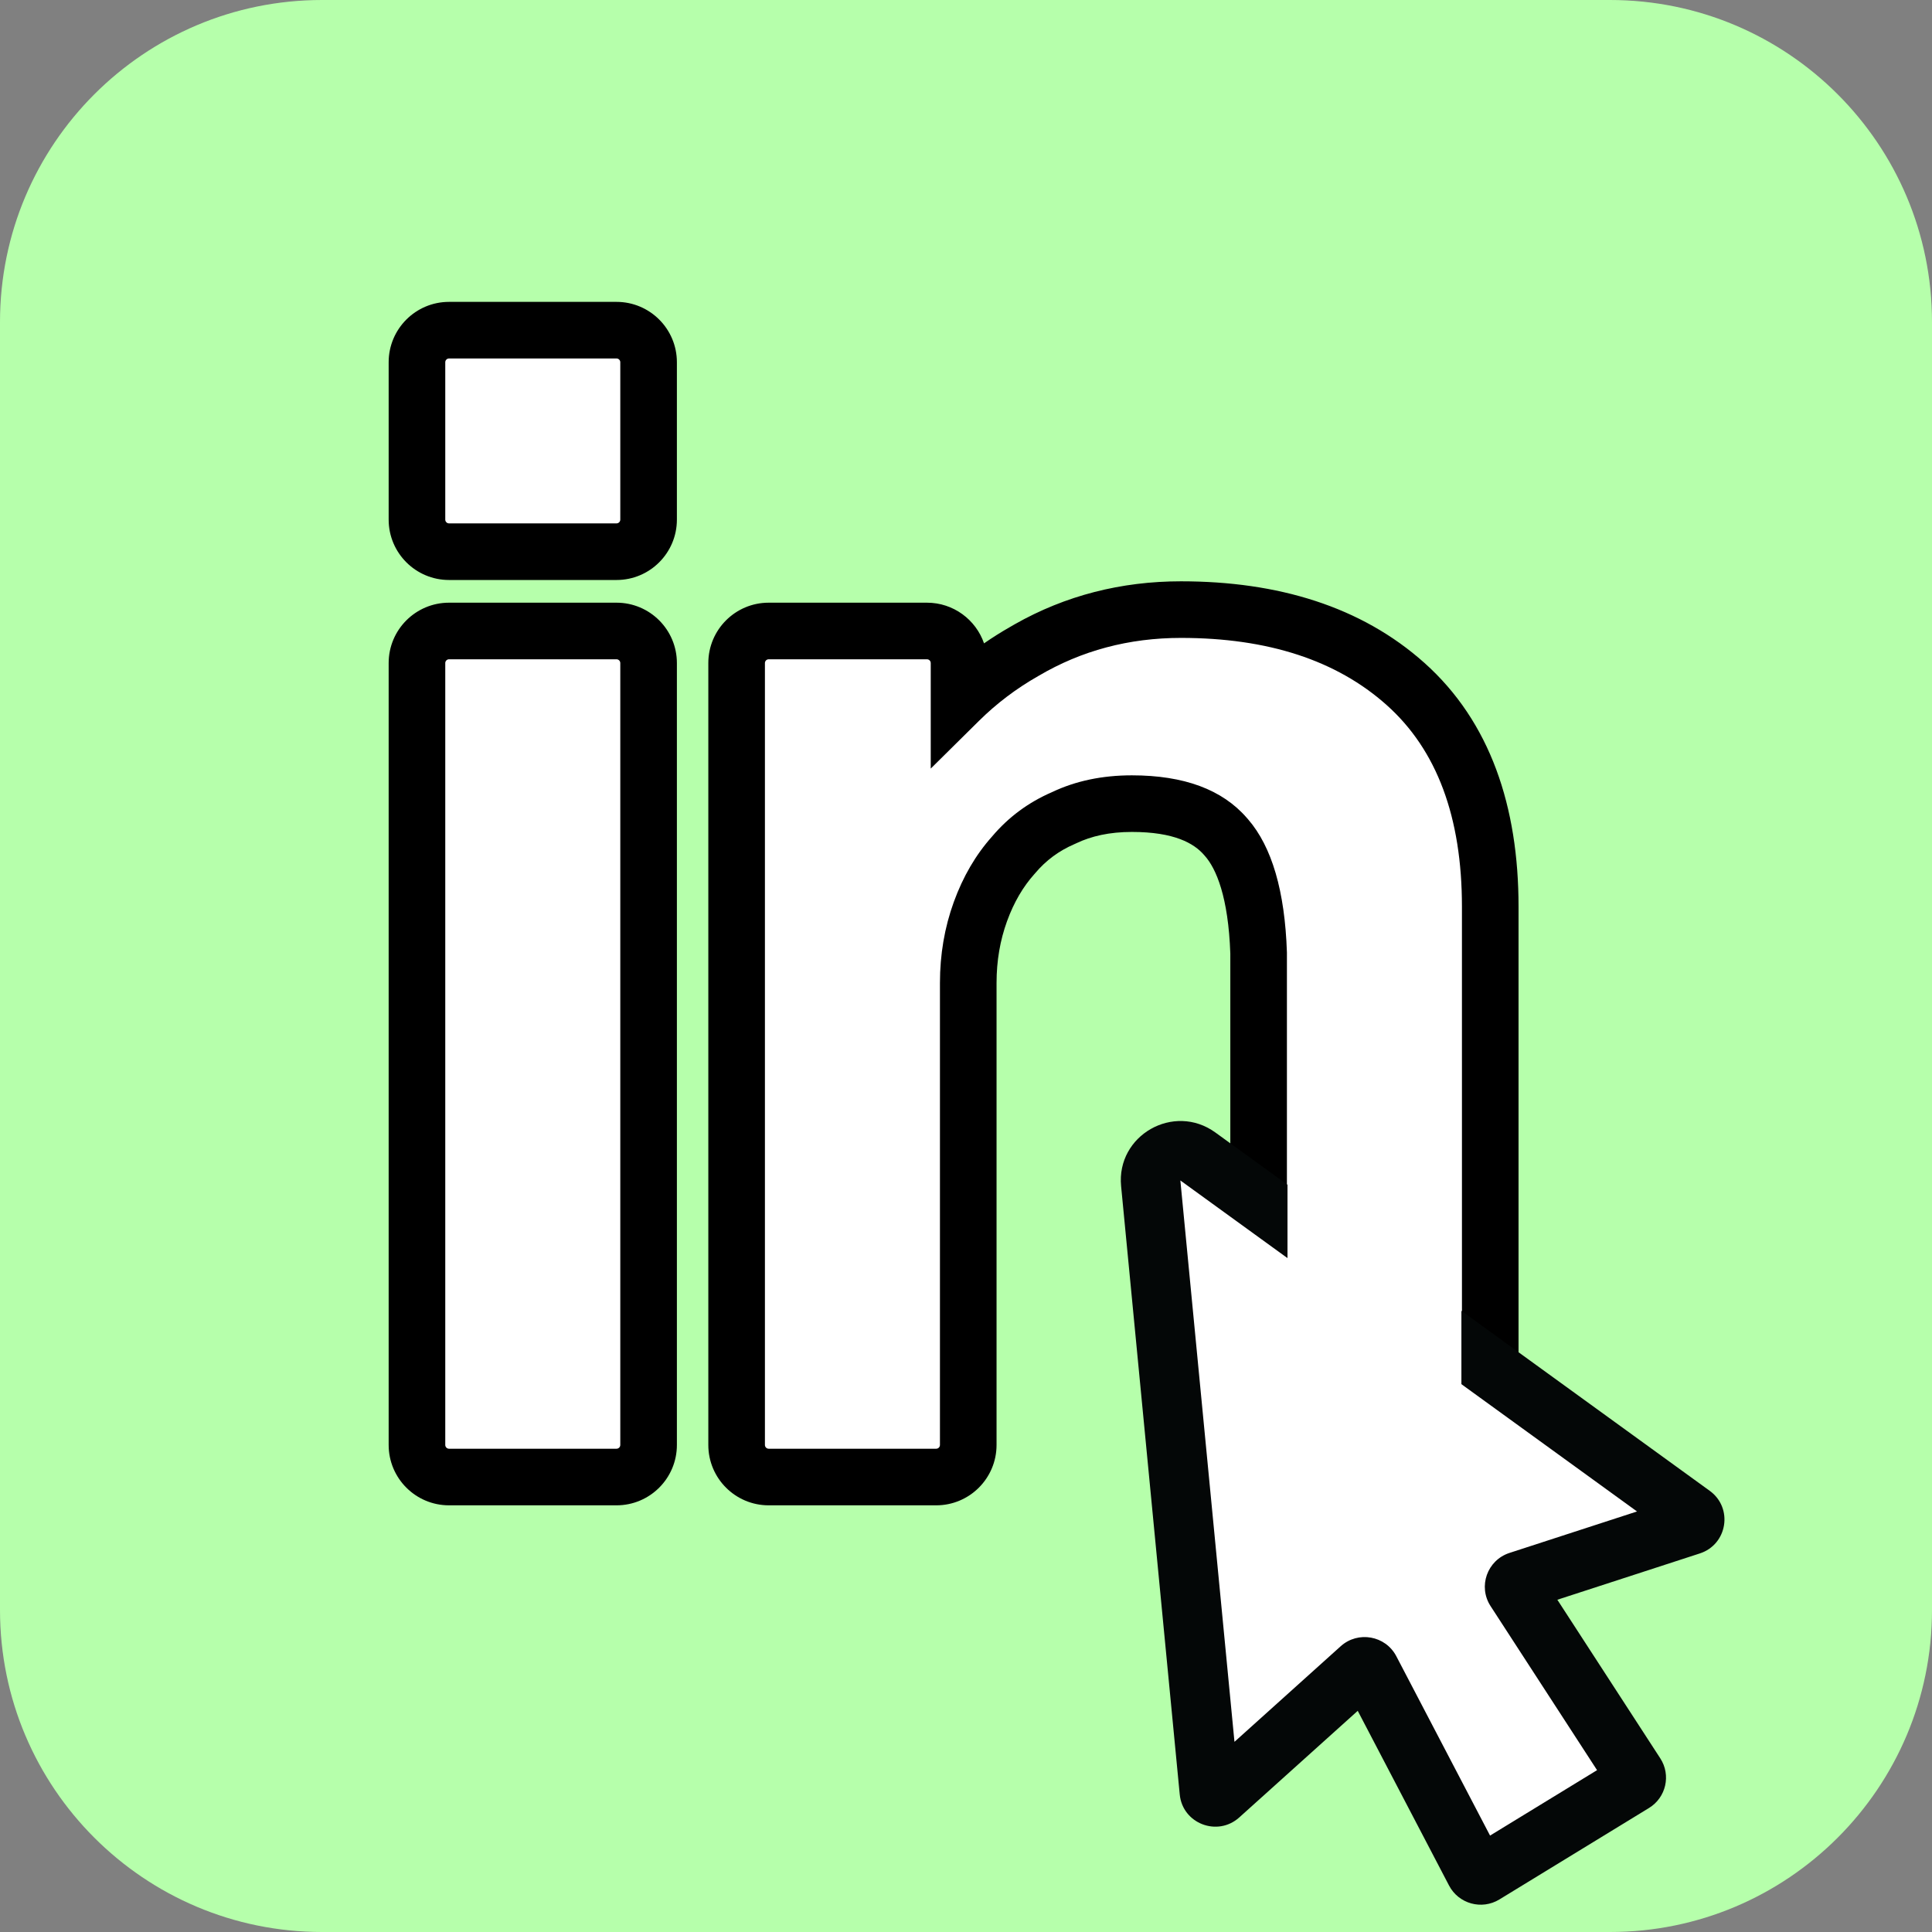
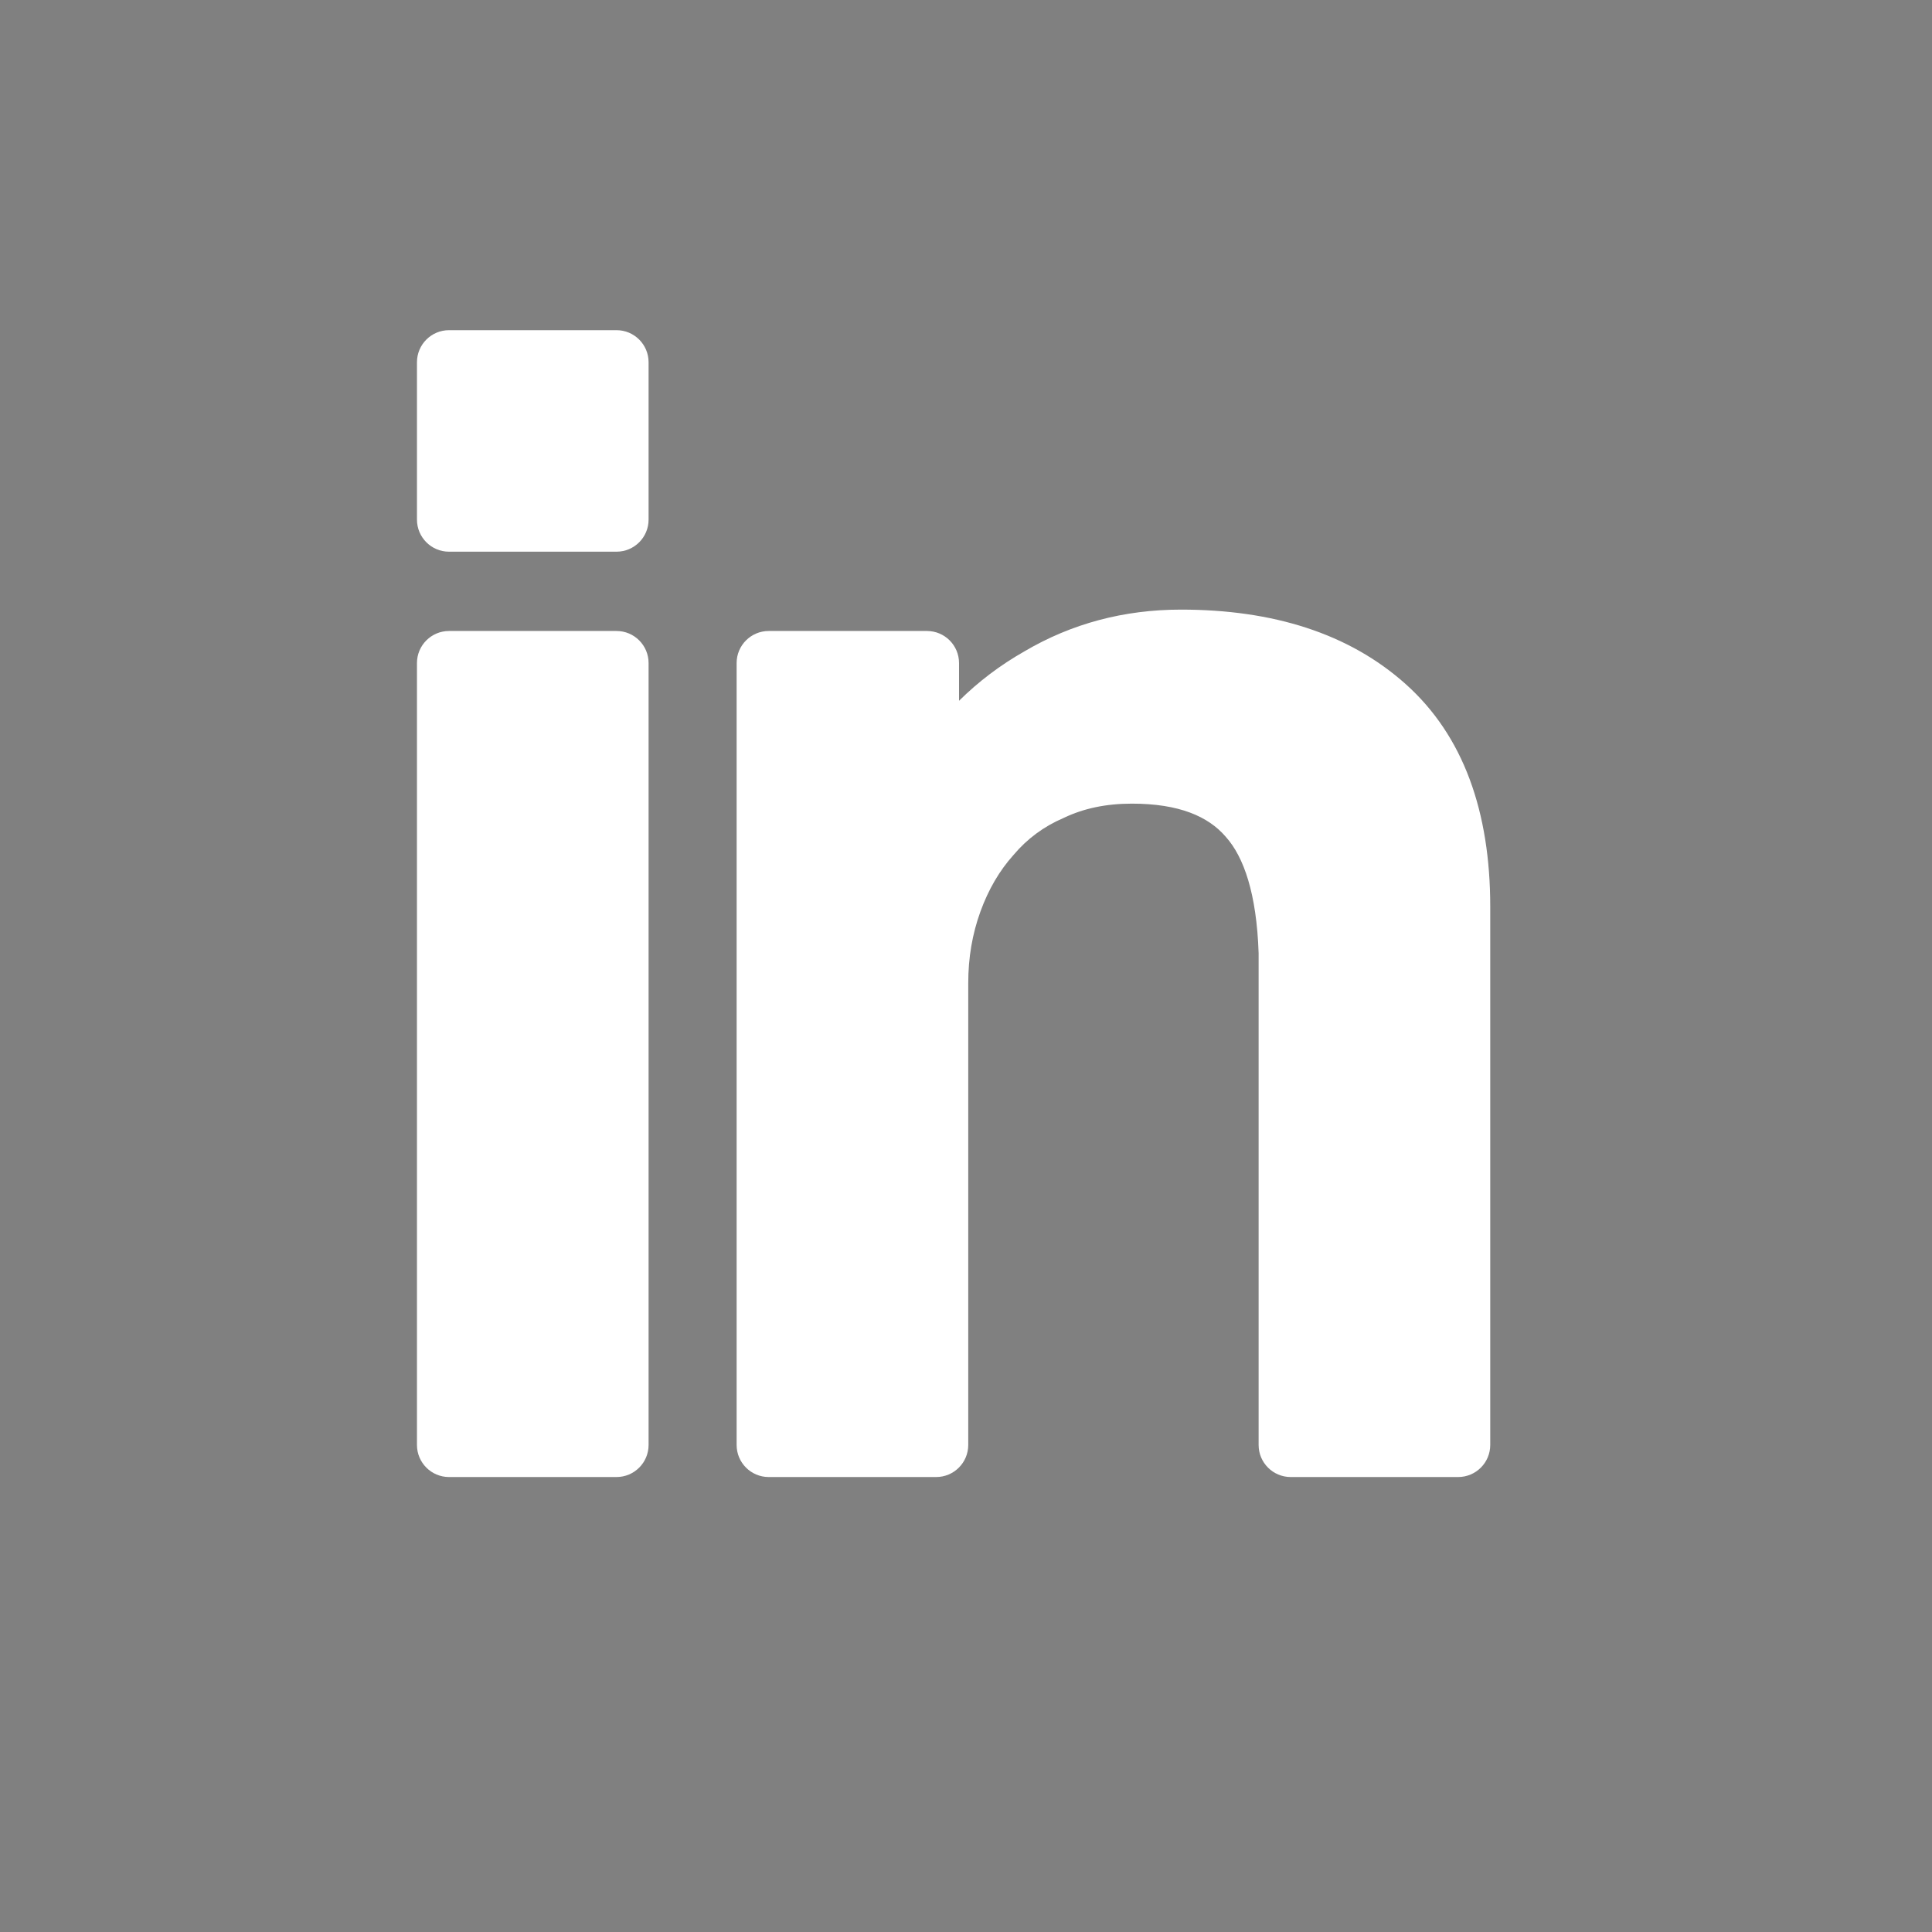
<svg xmlns="http://www.w3.org/2000/svg" width="380" height="380" viewBox="0 0 380 380" fill="none">
  <rect x="0" y="0" width="380" height="380" fill="#808080" stroke="none" />
-   <path d="M316.667 0H63.333C28.355 0 0 28.355 0 63.333V316.667C0 351.645 28.355 380 63.333 380H316.667C351.645 380 380 351.645 380 316.667V63.333C380 28.355 351.645 0 316.667 0Z" fill="#B6FFAB" />
  <path d="M121.261 124.107C124.745 124.107 127.569 126.932 127.569 130.416V284.204C127.569 287.688 124.745 290.512 121.261 290.513H88.32C84.837 290.513 82.012 287.688 82.012 284.204V130.416C82.012 126.931 84.837 124.107 88.32 124.107H121.261ZM232.285 119.903C250.352 119.903 265.301 124.569 276.456 134.532C287.861 144.718 293.111 159.677 293.111 178.328V284.204C293.111 287.688 290.287 290.513 286.803 290.513H253.863C250.379 290.513 247.554 287.688 247.554 284.204V187.448C247.16 175.761 244.65 168.569 241.119 164.618L241.086 164.58L241.053 164.542C237.642 160.585 231.923 158.066 222.622 158.066C217.497 158.066 213.097 159.029 209.311 160.829L209.22 160.872L209.128 160.912C205.276 162.578 202.051 164.967 199.391 168.109L199.343 168.166L199.293 168.221C196.592 171.244 194.422 174.916 192.828 179.321C191.247 183.687 190.442 188.349 190.442 193.344V284.204C190.442 287.688 187.618 290.513 184.134 290.513H151.193C147.709 290.513 144.885 287.688 144.885 284.204V130.416C144.885 126.932 147.709 124.107 151.193 124.107H182.321C185.806 124.107 188.63 126.931 188.63 130.416V137.836C192.44 134.068 196.714 130.83 201.451 128.137C210.782 122.634 221.101 119.903 232.285 119.903ZM121.261 64.941C124.745 64.942 127.569 67.766 127.569 71.25V102.201C127.569 105.685 124.745 108.51 121.261 108.51H88.32C84.837 108.51 82.012 105.686 82.012 102.201V71.25C82.012 67.766 84.837 64.941 88.32 64.941H121.261Z" fill="white" />
-   <path d="M122.003 130.416C122.003 130.006 121.67 129.673 121.261 129.673H88.32C87.91 129.673 87.578 130.006 87.578 130.416V284.204C87.578 284.614 87.911 284.946 88.32 284.946H121.26C121.671 284.946 122.003 284.613 122.003 284.204V130.416ZM139.318 130.416C139.318 123.858 144.635 118.541 151.193 118.541H182.322C187.523 118.541 191.943 121.885 193.549 126.541C195.184 125.406 196.875 124.339 198.624 123.342L199.585 122.786C209.558 117.128 220.533 114.336 232.285 114.336C251.305 114.336 267.717 119.264 280.163 130.38C293.112 141.944 298.678 158.65 298.678 178.328V284.206C298.676 290.762 293.362 296.079 286.803 296.079H253.863C247.305 296.079 241.988 290.762 241.988 284.204V187.547C241.6 176.406 239.203 170.827 236.969 168.327L236.957 168.314L236.946 168.302L236.912 168.263L236.872 168.217L236.839 168.179L236.837 168.176C234.842 165.862 230.948 163.632 222.622 163.632C218.209 163.632 214.643 164.457 211.702 165.856L211.693 165.86L211.685 165.864L211.594 165.907L211.526 165.939L211.366 166.009L211.337 166.022C208.262 167.351 205.738 169.227 203.639 171.706L203.638 171.706L203.596 171.757L203.533 171.831L203.469 171.903L203.443 171.929C201.261 174.372 199.438 177.412 198.062 181.215C196.713 184.941 196.009 188.96 196.009 193.344V284.206C196.007 290.762 190.693 296.079 184.134 296.079H151.193C144.635 296.079 139.318 290.762 139.318 284.204V130.416ZM122.003 71.25C122.003 70.866 121.711 70.55 121.337 70.511L121.261 70.508H88.32C87.911 70.508 87.578 70.84 87.578 71.25V102.202C87.578 102.611 87.91 102.944 88.32 102.944H121.261C121.67 102.944 122.003 102.611 122.003 102.202V71.25ZM133.136 284.204C133.136 290.763 127.818 296.078 121.262 296.079H88.32C81.762 296.079 76.445 290.762 76.445 284.204V130.416C76.445 123.856 81.763 118.541 88.32 118.541H121.261C127.819 118.541 133.136 123.858 133.136 130.416V284.204ZM150.451 284.204C150.451 284.614 150.784 284.946 151.193 284.946H184.134C184.542 284.946 184.875 284.615 184.876 284.204V193.344C184.876 187.738 185.781 182.432 187.594 177.426C189.406 172.42 191.922 168.116 195.142 164.513L195.142 164.512C198.356 160.716 202.273 157.817 206.891 155.815L206.912 155.805L206.937 155.794C211.563 153.597 216.791 152.499 222.622 152.499C232.892 152.499 240.432 155.305 245.259 160.897L245.267 160.905L245.27 160.909L245.494 161.164C250.172 166.579 252.713 175.277 253.118 187.26L253.121 187.354V284.204C253.121 284.614 253.453 284.946 253.863 284.946H286.803C287.211 284.946 287.544 284.615 287.545 284.204V178.328C287.545 160.705 282.61 147.492 272.748 138.684C262.885 129.875 249.398 125.469 232.285 125.469C222.049 125.469 212.714 127.957 204.279 132.932L204.241 132.954L204.202 132.976C199.885 135.429 196.003 138.372 192.544 141.793L183.064 151.171V130.416C183.064 130.005 182.732 129.673 182.322 129.673H151.193C150.784 129.673 150.451 130.006 150.451 130.416V284.204ZM133.136 102.202C133.136 108.76 127.819 114.077 121.261 114.077H88.32C81.763 114.077 76.445 108.761 76.445 102.202V71.25C76.445 64.692 81.762 59.375 88.32 59.375H121.261C127.819 59.376 133.136 64.692 133.136 71.25V102.202Z" fill="black" />
-   <path d="M238.076 354.539L227.098 224.619C227.071 224.289 227.44 224.076 227.712 224.267L334.566 299.196C334.619 299.233 334.606 299.315 334.545 299.334L297.361 311.422C297.312 311.438 297.291 311.496 297.32 311.539L322.249 349.945C322.273 349.982 322.262 350.032 322.224 350.055L290.854 369.233C290.816 369.257 290.765 369.243 290.745 369.203L268.791 327.199C268.767 327.153 268.707 327.142 268.669 327.176L238.207 354.59C238.158 354.634 238.082 354.603 238.076 354.539Z" fill="white" />
-   <path fill-rule="evenodd" clip-rule="evenodd" d="M220.506 233.296C219.541 223.287 230.89 216.833 239.052 222.749L336.286 293.228C340.922 296.589 339.783 303.769 334.332 305.542L306.31 314.65L326.558 345.845C328.701 349.145 327.696 353.555 324.334 355.611L294.916 373.596C291.444 375.719 286.892 374.463 285.01 370.862L267.049 336.497L243.743 357.471C239.457 361.327 232.591 358.673 232.039 352.946L220.506 233.296ZM321.981 297.286L232.162 232.181L242.805 342.595L263.696 323.795C267.108 320.724 272.513 321.693 274.637 325.757L293.075 361.035L314.121 348.168L293.174 315.896C290.67 312.039 292.512 306.866 296.894 305.441L321.981 297.286Z" fill="#040707" />
-   <path d="M253.234 208.647H287.439V294.159H253.234V208.647Z" fill="white" />
</svg>